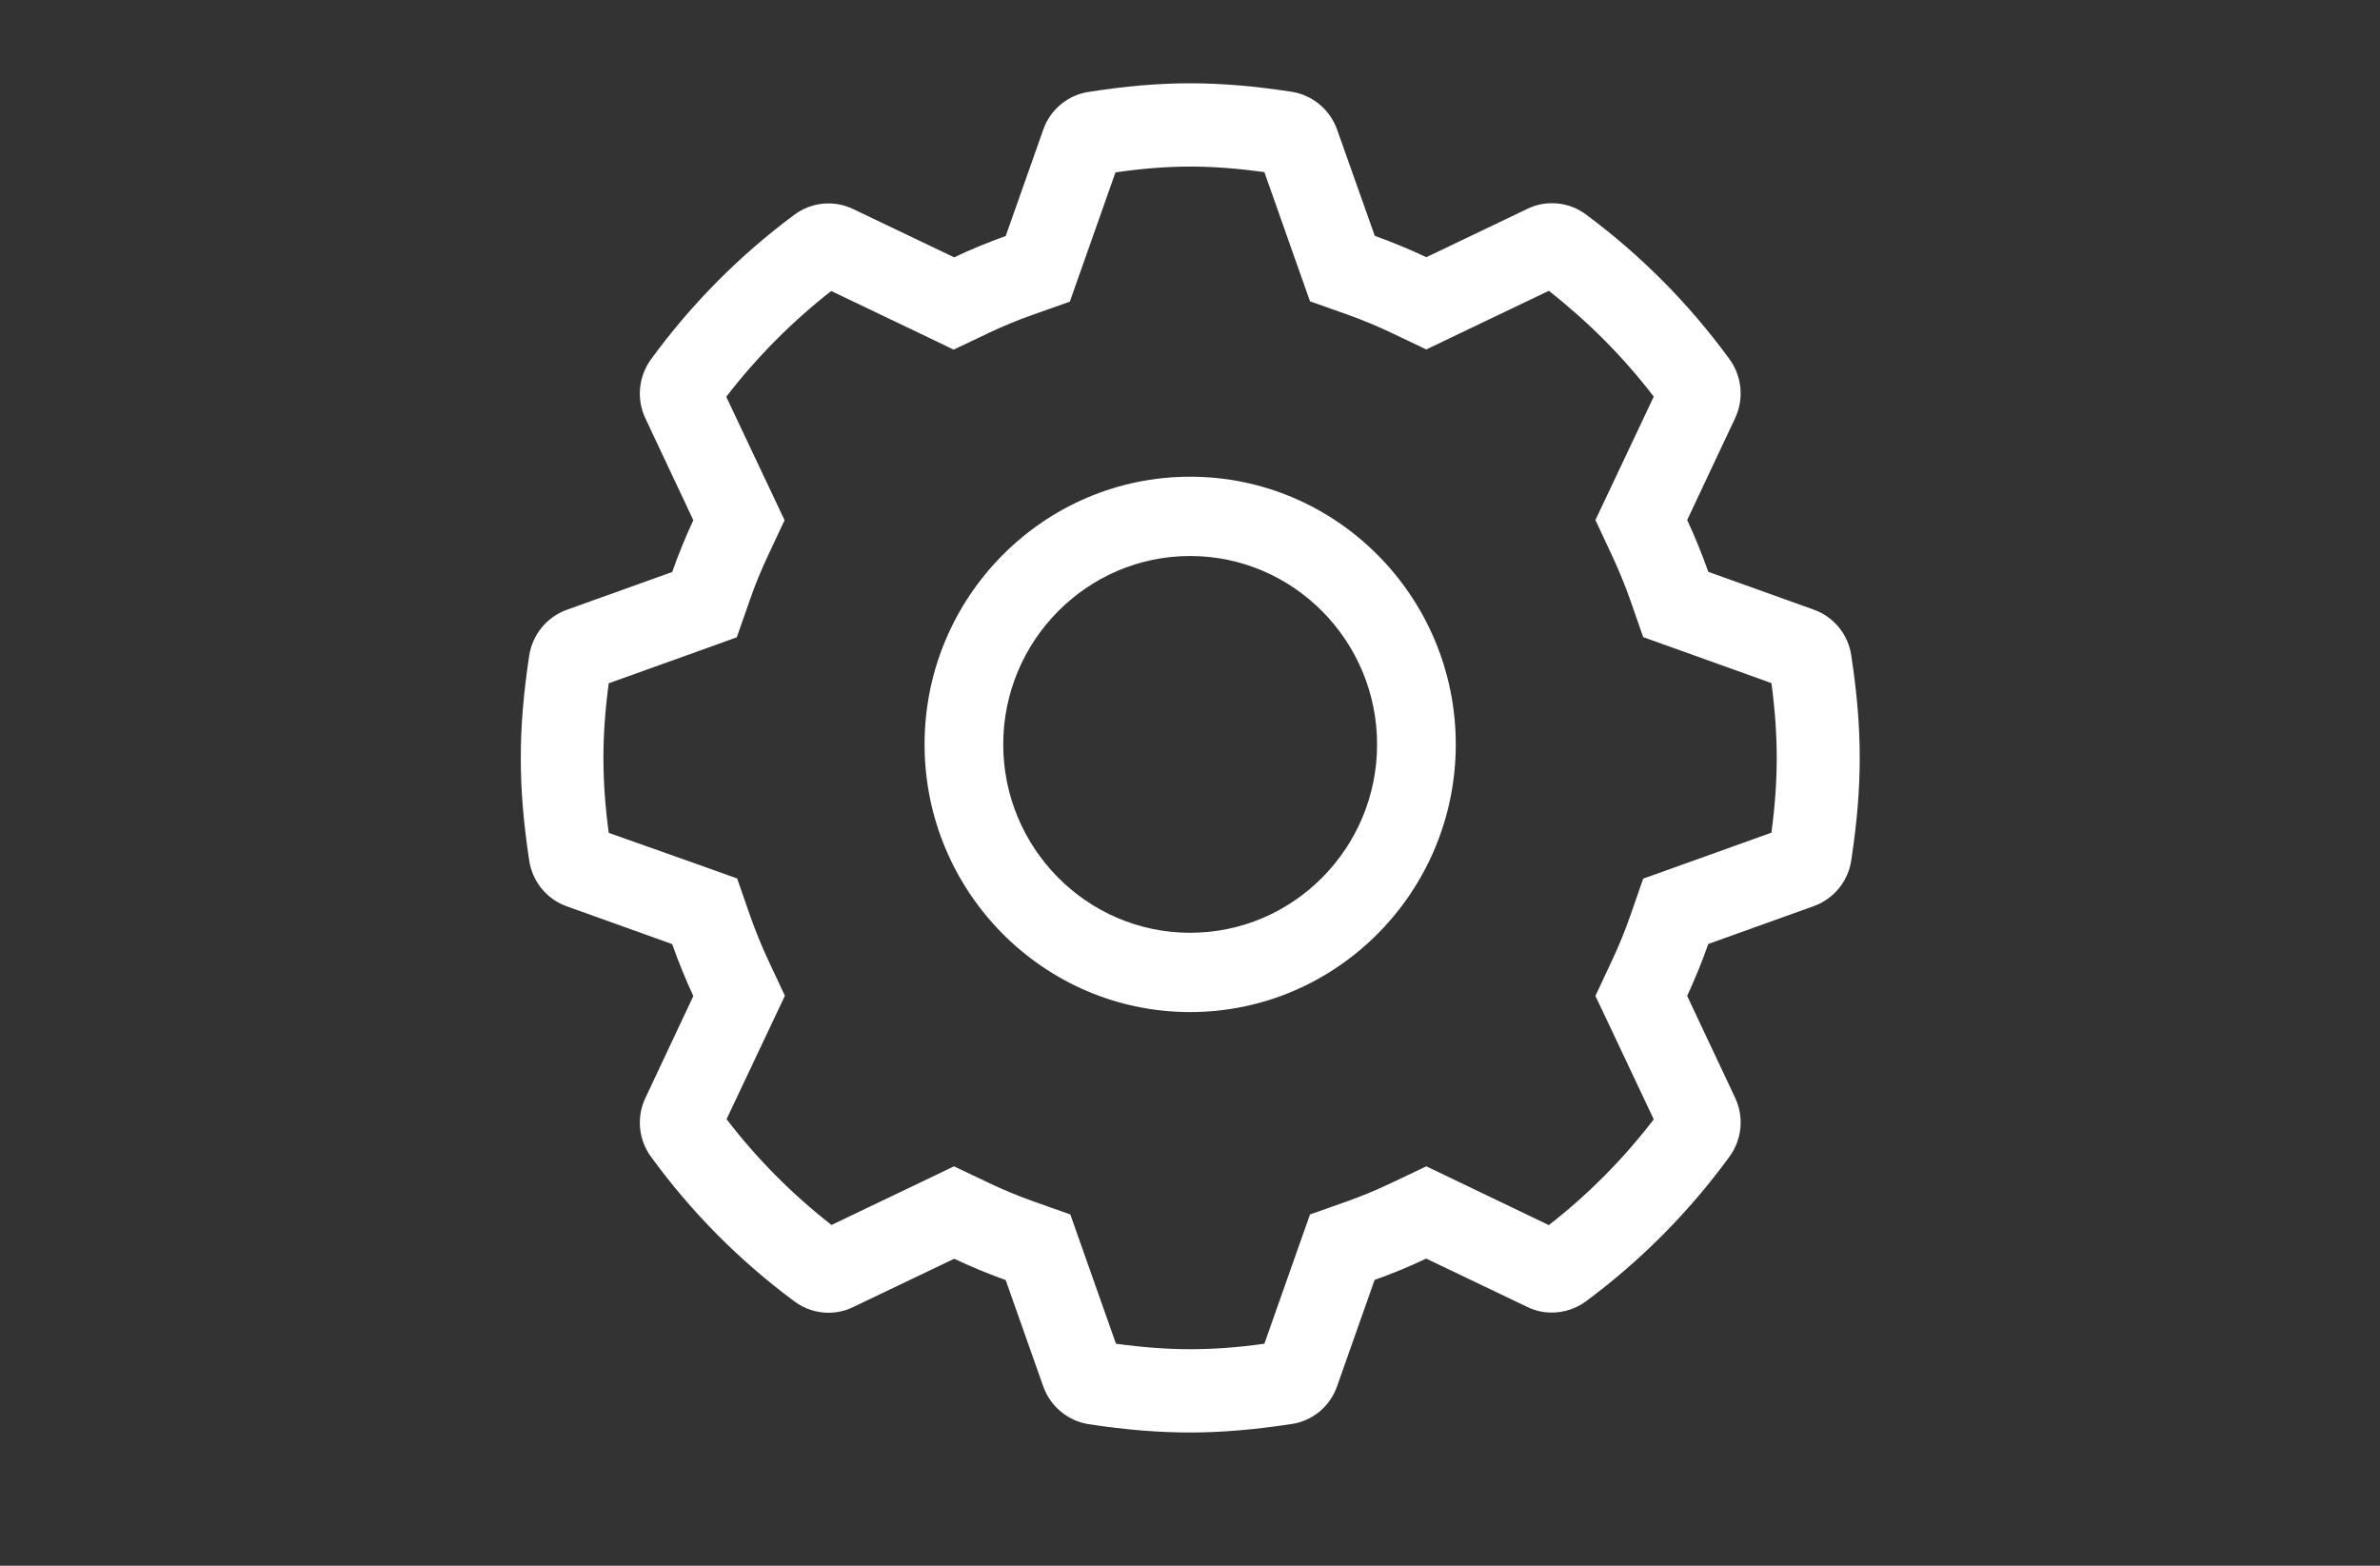
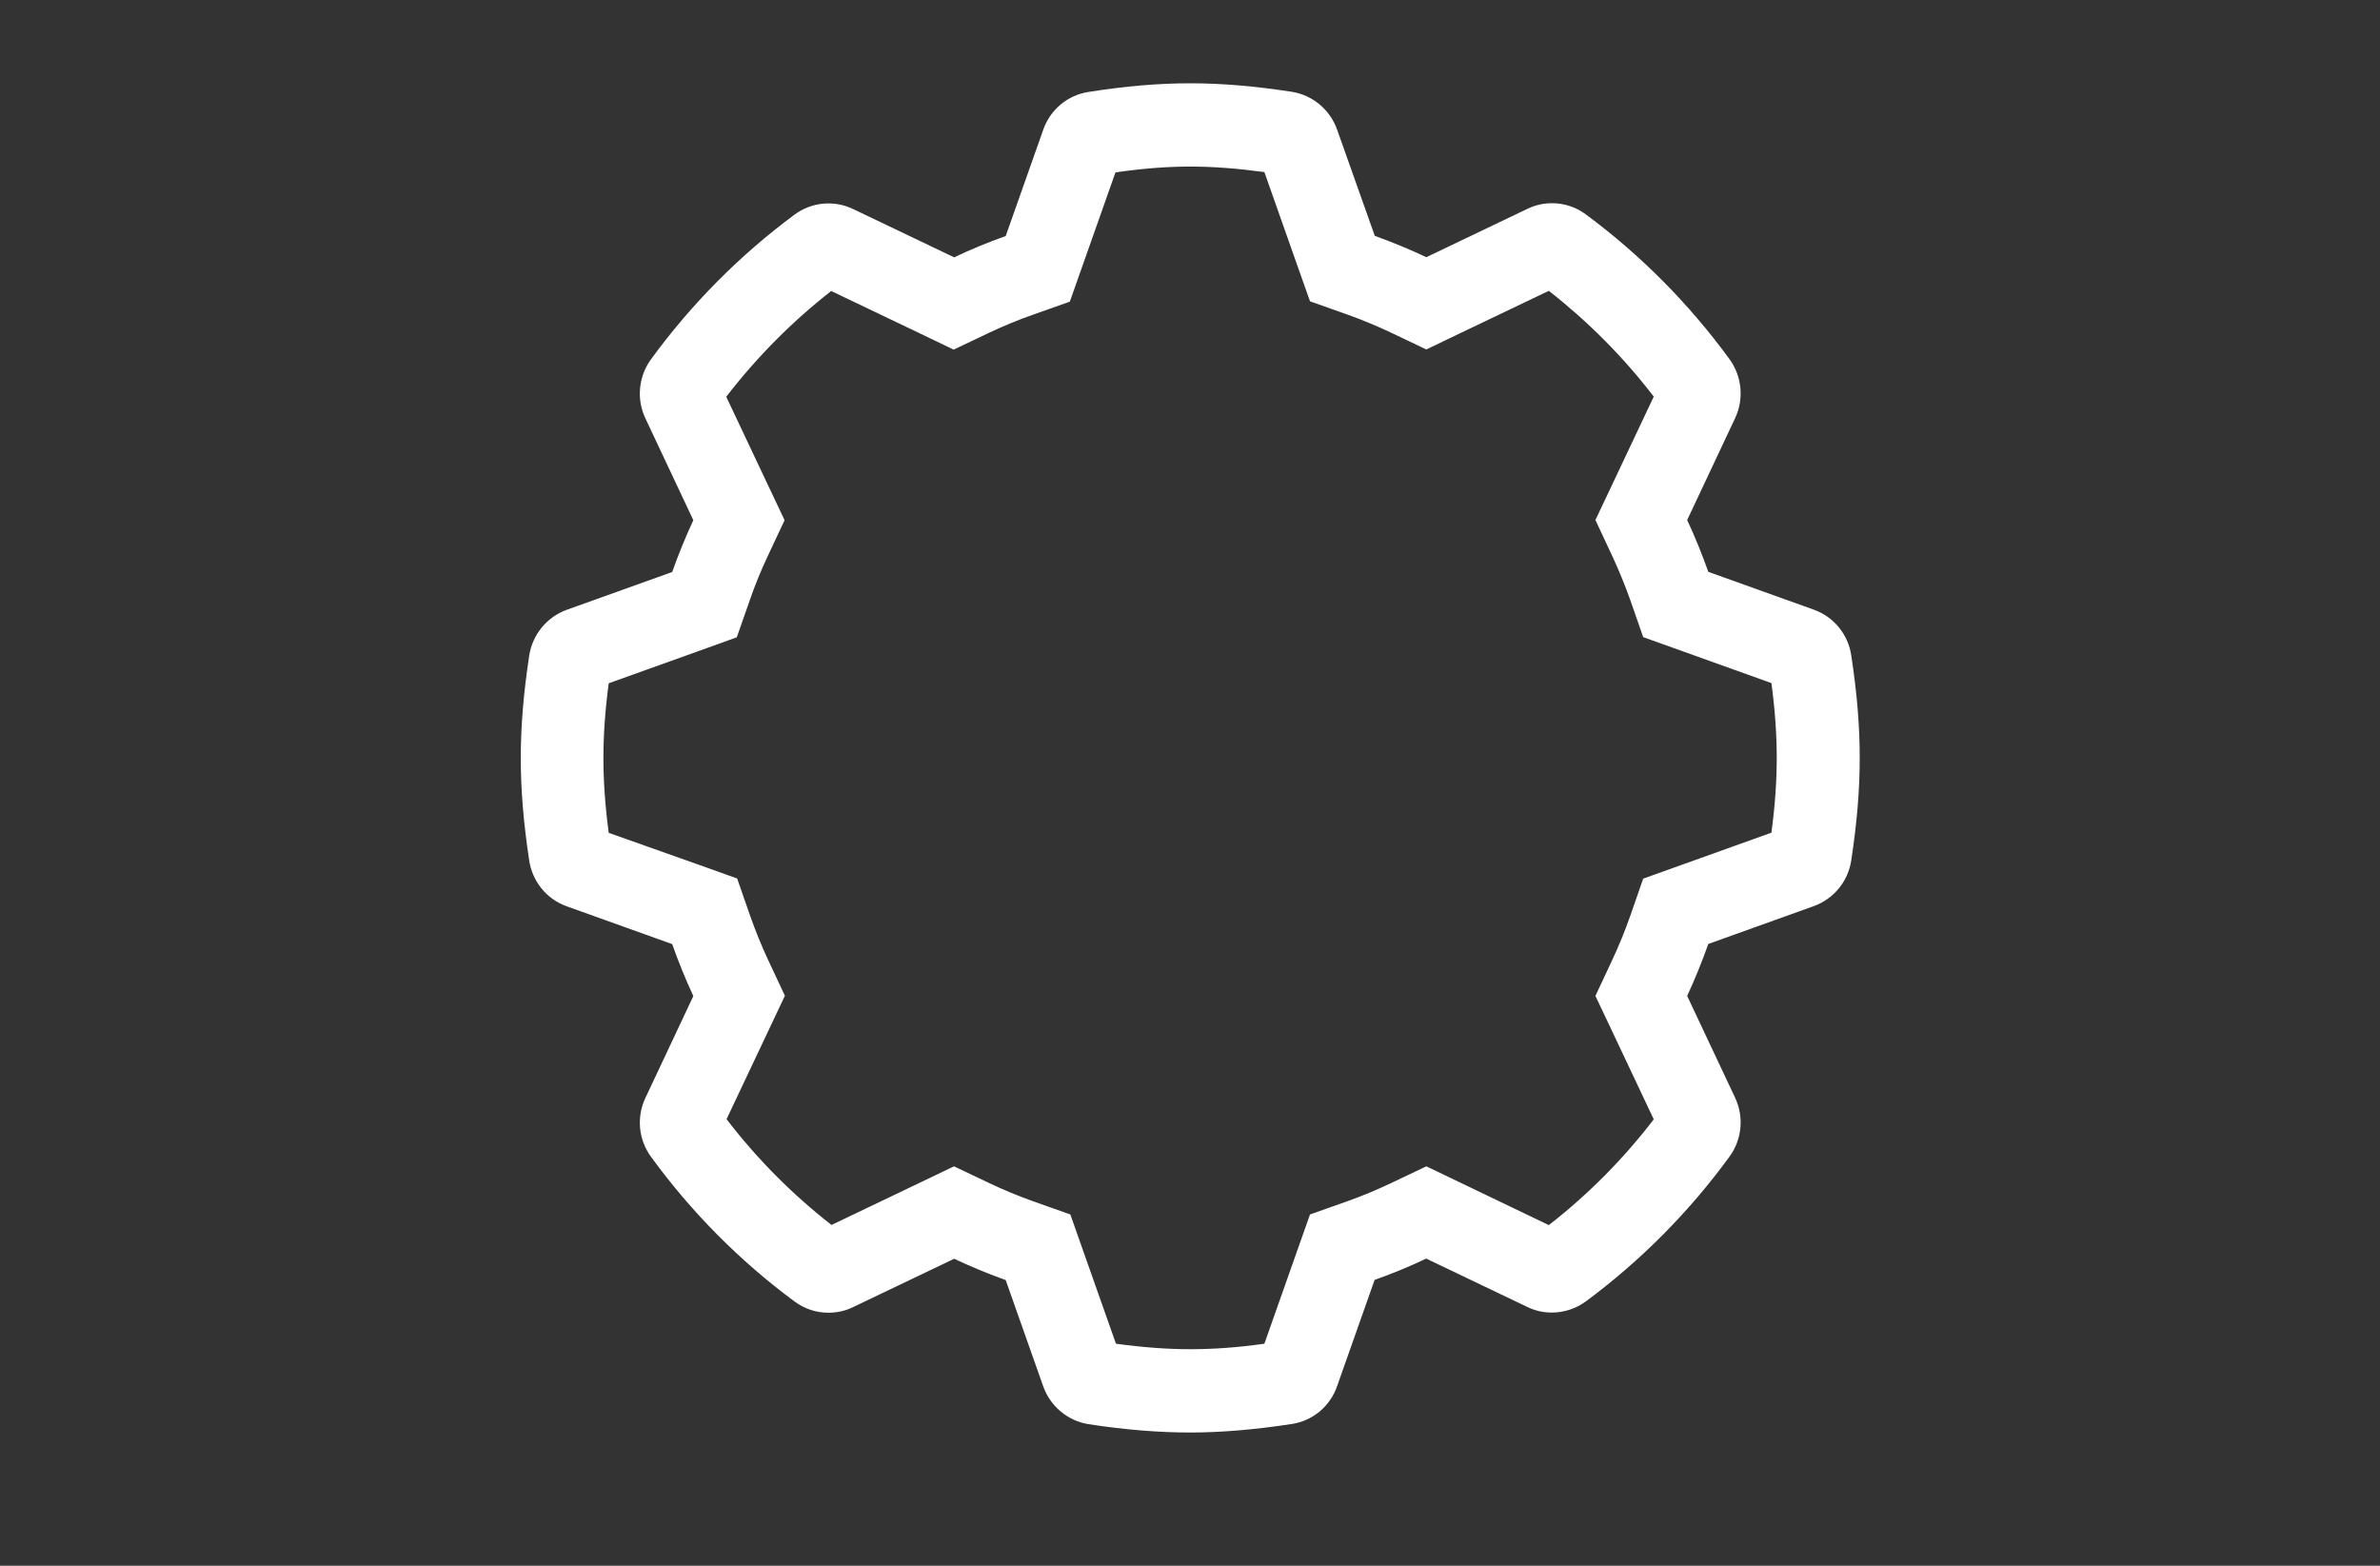
<svg xmlns="http://www.w3.org/2000/svg" width="76" height="50" viewBox="0 0 76 50" fill="none">
  <rect x="0" y="0" width="76" height="50" fill="#333333" stroke="none" />
  <path d="M38.005 5.319C38.739 5.319 39.504 5.378 40.375 5.495L41.409 8.426L41.832 9.622L43.019 10.043C43.499 10.213 43.969 10.41 44.418 10.622L45.547 11.16L46.677 10.617L49.458 9.287C50.709 10.266 51.838 11.399 52.809 12.665L51.485 15.468L50.946 16.606L51.479 17.745C51.691 18.202 51.886 18.675 52.055 19.149L52.472 20.346L53.659 20.771L56.567 21.814C56.683 22.692 56.736 23.457 56.736 24.202C56.736 24.947 56.683 25.713 56.567 26.59L53.659 27.633L52.472 28.058L52.055 29.255C51.886 29.739 51.691 30.213 51.479 30.665L50.946 31.803L51.485 32.941L52.809 35.745C51.839 37.01 50.713 38.145 49.458 39.122L46.677 37.787L45.547 37.245L44.418 37.782C43.969 37.995 43.499 38.191 43.019 38.362L41.832 38.782L41.409 39.979L40.375 42.91C39.515 43.032 38.739 43.085 38.005 43.085C37.272 43.085 36.496 43.027 35.636 42.91L34.601 39.979L34.179 38.782L32.991 38.362C32.511 38.191 32.041 37.995 31.593 37.782L30.463 37.245L29.334 37.787L26.552 39.117C25.297 38.139 24.171 37.004 23.201 35.739L24.526 32.936L25.064 31.798L24.531 30.66C24.315 30.202 24.125 29.723 23.956 29.25L23.539 28.053L22.351 27.628L19.438 26.596C19.322 25.718 19.269 24.947 19.269 24.207C19.269 23.463 19.322 22.697 19.438 21.819L22.346 20.777L23.528 20.351L23.945 19.16C24.114 18.67 24.309 18.197 24.52 17.75L25.054 16.612L24.515 15.473L23.191 12.67C24.167 11.404 25.291 10.271 26.542 9.293L29.323 10.622L30.453 11.165L31.582 10.628C32.031 10.415 32.495 10.223 32.975 10.053L34.163 9.633L34.585 8.436L35.62 5.505C36.506 5.378 37.272 5.319 38.005 5.319ZM38.005 2.66C36.976 2.66 35.942 2.75 34.759 2.936C34.432 2.986 34.124 3.124 33.87 3.337C33.615 3.55 33.422 3.829 33.313 4.144L32.115 7.537C31.55 7.739 31.002 7.963 30.469 8.218L27.244 6.676C26.946 6.532 26.615 6.473 26.286 6.504C25.957 6.534 25.642 6.655 25.375 6.851C23.623 8.149 22.077 9.707 20.789 11.473C20.592 11.742 20.472 12.06 20.44 12.393C20.408 12.725 20.467 13.06 20.61 13.362L22.14 16.612C21.892 17.144 21.665 17.702 21.465 18.266L18.098 19.473C17.786 19.586 17.51 19.782 17.299 20.039C17.088 20.296 16.95 20.606 16.899 20.936C16.715 22.154 16.63 23.192 16.63 24.207C16.63 25.223 16.715 26.261 16.899 27.479C16.948 27.809 17.086 28.12 17.297 28.378C17.508 28.636 17.785 28.831 18.098 28.942L21.465 30.149C21.665 30.718 21.892 31.271 22.14 31.808L20.61 35.059C20.467 35.359 20.409 35.693 20.44 36.025C20.472 36.357 20.592 36.674 20.789 36.941C22.076 38.709 23.622 40.267 25.375 41.564C25.698 41.803 26.078 41.92 26.457 41.92C26.727 41.92 26.996 41.862 27.244 41.739L30.469 40.197C31.002 40.447 31.55 40.675 32.115 40.878L33.313 44.271C33.54 44.91 34.094 45.372 34.759 45.479C35.942 45.66 37.002 45.745 38.005 45.745C39.003 45.745 40.069 45.654 41.251 45.473C41.578 45.424 41.886 45.285 42.141 45.073C42.396 44.86 42.588 44.581 42.697 44.266L43.895 40.872C44.46 40.67 45.009 40.447 45.542 40.191L48.767 41.734C49.015 41.856 49.284 41.915 49.553 41.915C49.938 41.915 50.318 41.793 50.64 41.559C52.398 40.255 53.939 38.702 55.227 36.936C55.628 36.388 55.696 35.665 55.406 35.053L53.876 31.803C54.124 31.266 54.35 30.713 54.551 30.144L57.918 28.936C58.552 28.707 59.016 28.149 59.116 27.473C59.301 26.255 59.386 25.218 59.386 24.202C59.386 23.186 59.301 22.149 59.116 20.931C59.068 20.6 58.93 20.289 58.719 20.032C58.508 19.774 58.231 19.579 57.918 19.468L54.551 18.261C54.35 17.692 54.124 17.138 53.876 16.606L55.406 13.356C55.548 13.055 55.607 12.72 55.575 12.387C55.544 12.055 55.423 11.737 55.227 11.468C53.939 9.702 52.392 8.144 50.64 6.846C50.318 6.606 49.938 6.489 49.558 6.489C49.289 6.489 49.02 6.548 48.772 6.67L45.547 8.213C45.014 7.963 44.465 7.734 43.901 7.532L42.697 4.138C42.586 3.825 42.393 3.547 42.138 3.335C41.884 3.123 41.577 2.983 41.251 2.931C40.064 2.75 39.034 2.66 38.005 2.66Z" fill="white" />
-   <path d="M38.005 15.223C33.329 15.223 29.524 19.058 29.524 23.771C29.524 28.484 33.329 32.319 38.005 32.319C42.681 32.319 46.487 28.484 46.487 23.771C46.487 19.058 42.681 15.223 38.005 15.223ZM38.005 29.787C34.712 29.787 32.036 27.085 32.036 23.771C32.036 20.457 34.717 17.755 38.005 17.755C41.293 17.755 43.974 20.457 43.974 23.771C43.974 27.085 41.299 29.787 38.005 29.787Z" fill="white" />
</svg>